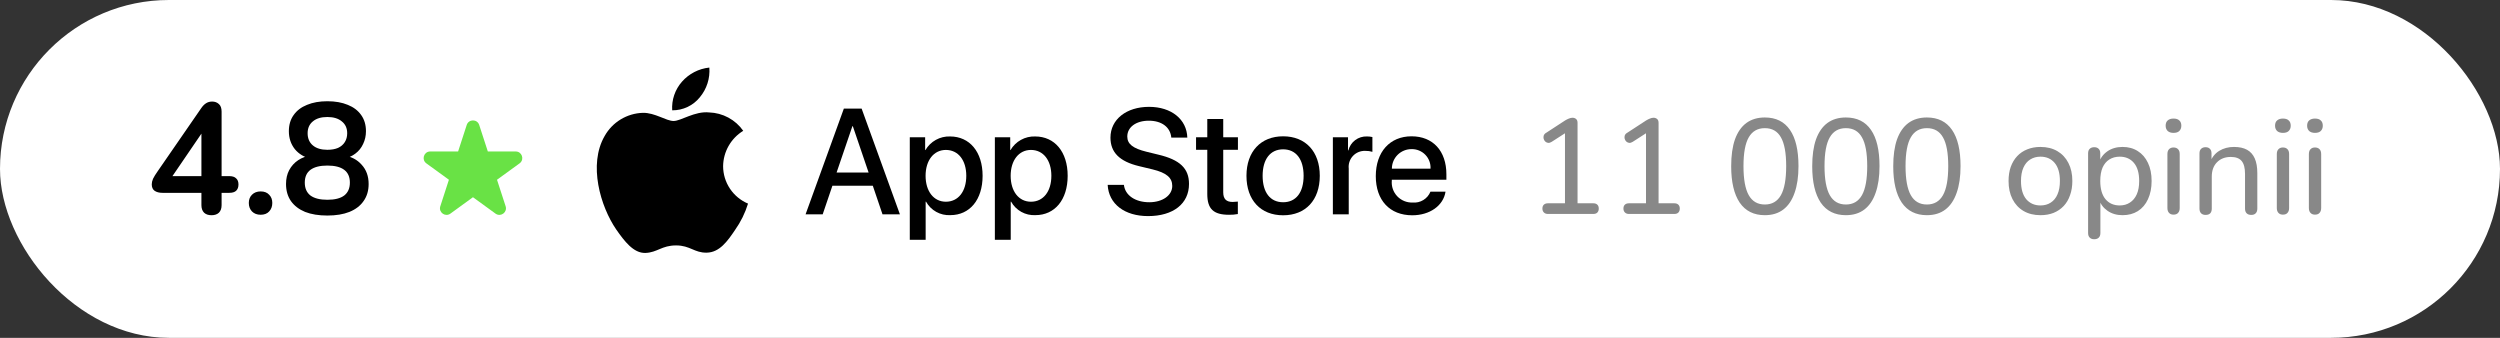
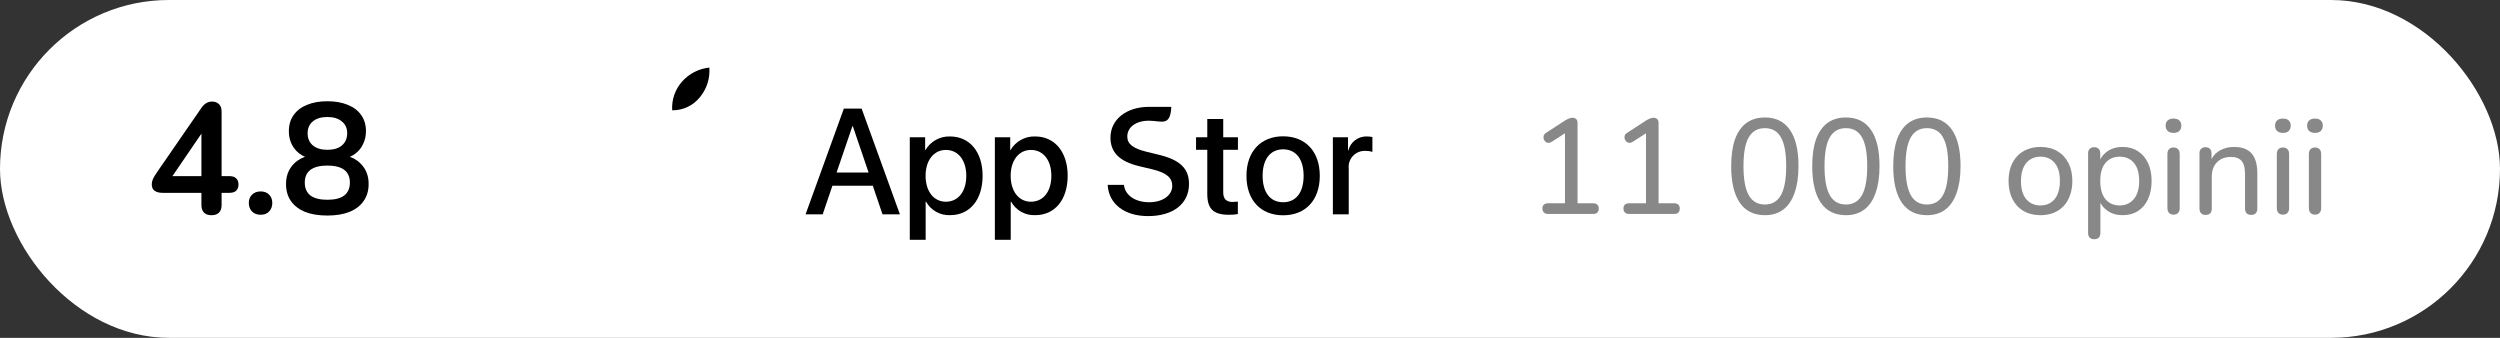
<svg xmlns="http://www.w3.org/2000/svg" width="222" height="30" viewBox="0 0 222 30" fill="none">
  <rect x="0" y="0" width="222" height="30" fill="#333333" stroke="none" />
  <rect width="222" height="30" rx="15" fill="white" />
  <path d="M137.458 19C137.306 19 137.186 18.956 137.098 18.868C137.01 18.78 136.966 18.664 136.966 18.52C136.966 18.368 137.01 18.252 137.098 18.172C137.186 18.092 137.306 18.052 137.458 18.052H138.97V11.464H139.546L137.794 12.592C137.682 12.664 137.574 12.696 137.47 12.688C137.374 12.672 137.29 12.632 137.218 12.568C137.146 12.496 137.098 12.412 137.074 12.316C137.05 12.22 137.054 12.124 137.086 12.028C137.126 11.924 137.206 11.84 137.326 11.776L138.982 10.696C139.102 10.624 139.214 10.568 139.318 10.528C139.43 10.48 139.538 10.456 139.642 10.456C139.762 10.456 139.866 10.492 139.954 10.564C140.042 10.636 140.086 10.752 140.086 10.912V18.052H141.478C141.638 18.052 141.758 18.092 141.838 18.172C141.926 18.252 141.97 18.368 141.97 18.52C141.97 18.672 141.926 18.792 141.838 18.88C141.758 18.96 141.638 19 141.478 19H137.458ZM144.653 19C144.501 19 144.381 18.956 144.293 18.868C144.205 18.78 144.161 18.664 144.161 18.52C144.161 18.368 144.205 18.252 144.293 18.172C144.381 18.092 144.501 18.052 144.653 18.052H146.165V11.464H146.741L144.989 12.592C144.877 12.664 144.769 12.696 144.665 12.688C144.569 12.672 144.485 12.632 144.413 12.568C144.341 12.496 144.293 12.412 144.269 12.316C144.245 12.22 144.249 12.124 144.281 12.028C144.321 11.924 144.401 11.84 144.521 11.776L146.177 10.696C146.297 10.624 146.409 10.568 146.513 10.528C146.625 10.48 146.733 10.456 146.837 10.456C146.957 10.456 147.061 10.492 147.149 10.564C147.237 10.636 147.281 10.752 147.281 10.912V18.052H148.673C148.833 18.052 148.953 18.092 149.033 18.172C149.121 18.252 149.165 18.368 149.165 18.52C149.165 18.672 149.121 18.792 149.033 18.88C148.953 18.96 148.833 19 148.673 19H144.653ZM156.717 19.108C155.741 19.108 154.997 18.736 154.485 17.992C153.981 17.24 153.729 16.164 153.729 14.764C153.729 13.812 153.841 13.016 154.065 12.376C154.297 11.736 154.633 11.252 155.073 10.924C155.521 10.596 156.069 10.432 156.717 10.432C157.701 10.432 158.445 10.8 158.949 11.536C159.453 12.264 159.705 13.336 159.705 14.752C159.705 15.688 159.589 16.48 159.357 17.128C159.133 17.776 158.801 18.268 158.361 18.604C157.921 18.94 157.373 19.108 156.717 19.108ZM156.717 18.16C157.357 18.16 157.833 17.884 158.145 17.332C158.457 16.78 158.613 15.92 158.613 14.752C158.613 13.584 158.457 12.732 158.145 12.196C157.841 11.652 157.365 11.38 156.717 11.38C156.077 11.38 155.601 11.652 155.289 12.196C154.977 12.732 154.821 13.584 154.821 14.752C154.821 15.92 154.977 16.78 155.289 17.332C155.601 17.884 156.077 18.16 156.717 18.16ZM163.913 19.108C162.937 19.108 162.193 18.736 161.681 17.992C161.177 17.24 160.925 16.164 160.925 14.764C160.925 13.812 161.037 13.016 161.261 12.376C161.493 11.736 161.829 11.252 162.269 10.924C162.717 10.596 163.265 10.432 163.913 10.432C164.897 10.432 165.641 10.8 166.145 11.536C166.649 12.264 166.901 13.336 166.901 14.752C166.901 15.688 166.785 16.48 166.553 17.128C166.329 17.776 165.997 18.268 165.557 18.604C165.117 18.94 164.569 19.108 163.913 19.108ZM163.913 18.16C164.553 18.16 165.029 17.884 165.341 17.332C165.653 16.78 165.809 15.92 165.809 14.752C165.809 13.584 165.653 12.732 165.341 12.196C165.037 11.652 164.561 11.38 163.913 11.38C163.273 11.38 162.797 11.652 162.485 12.196C162.173 12.732 162.017 13.584 162.017 14.752C162.017 15.92 162.173 16.78 162.485 17.332C162.797 17.884 163.273 18.16 163.913 18.16ZM171.108 19.108C170.132 19.108 169.388 18.736 168.876 17.992C168.372 17.24 168.12 16.164 168.12 14.764C168.12 13.812 168.232 13.016 168.456 12.376C168.688 11.736 169.024 11.252 169.464 10.924C169.912 10.596 170.46 10.432 171.108 10.432C172.092 10.432 172.836 10.8 173.34 11.536C173.844 12.264 174.096 13.336 174.096 14.752C174.096 15.688 173.98 16.48 173.748 17.128C173.524 17.776 173.192 18.268 172.752 18.604C172.312 18.94 171.764 19.108 171.108 19.108ZM171.108 18.16C171.748 18.16 172.224 17.884 172.536 17.332C172.848 16.78 173.004 15.92 173.004 14.752C173.004 13.584 172.848 12.732 172.536 12.196C172.232 11.652 171.756 11.38 171.108 11.38C170.468 11.38 169.992 11.652 169.68 12.196C169.368 12.732 169.212 13.584 169.212 14.752C169.212 15.92 169.368 16.78 169.68 17.332C169.992 17.884 170.468 18.16 171.108 18.16ZM181.192 19.108C180.616 19.108 180.116 18.984 179.692 18.736C179.268 18.488 178.94 18.136 178.708 17.68C178.476 17.224 178.36 16.688 178.36 16.072C178.36 15.608 178.424 15.192 178.552 14.824C178.688 14.448 178.88 14.128 179.128 13.864C179.376 13.6 179.672 13.4 180.016 13.264C180.368 13.12 180.76 13.048 181.192 13.048C181.768 13.048 182.268 13.172 182.692 13.42C183.116 13.668 183.444 14.02 183.676 14.476C183.908 14.924 184.024 15.456 184.024 16.072C184.024 16.536 183.956 16.956 183.82 17.332C183.692 17.708 183.504 18.028 183.256 18.292C183.008 18.556 182.708 18.76 182.356 18.904C182.012 19.04 181.624 19.108 181.192 19.108ZM181.192 18.244C181.544 18.244 181.848 18.16 182.104 17.992C182.368 17.824 182.568 17.58 182.704 17.26C182.848 16.94 182.92 16.544 182.92 16.072C182.92 15.368 182.764 14.832 182.452 14.464C182.14 14.096 181.72 13.912 181.192 13.912C180.848 13.912 180.544 13.996 180.28 14.164C180.024 14.324 179.824 14.564 179.68 14.884C179.536 15.204 179.464 15.6 179.464 16.072C179.464 16.776 179.62 17.316 179.932 17.692C180.252 18.06 180.672 18.244 181.192 18.244ZM185.963 21.244C185.795 21.244 185.663 21.196 185.567 21.1C185.471 21.004 185.423 20.868 185.423 20.692V13.624C185.423 13.44 185.471 13.304 185.567 13.216C185.663 13.12 185.795 13.072 185.963 13.072C186.139 13.072 186.271 13.12 186.359 13.216C186.455 13.304 186.503 13.44 186.503 13.624V14.716L186.371 14.5C186.499 14.06 186.751 13.708 187.127 13.444C187.503 13.18 187.955 13.048 188.483 13.048C189.003 13.048 189.455 13.172 189.839 13.42C190.223 13.66 190.523 14.008 190.739 14.464C190.955 14.912 191.063 15.448 191.063 16.072C191.063 16.688 190.955 17.228 190.739 17.692C190.531 18.148 190.231 18.5 189.839 18.748C189.455 18.988 189.003 19.108 188.483 19.108C187.963 19.108 187.515 18.976 187.139 18.712C186.763 18.448 186.511 18.1 186.383 17.668H186.515V20.692C186.515 20.868 186.467 21.004 186.371 21.1C186.275 21.196 186.139 21.244 185.963 21.244ZM188.231 18.244C188.575 18.244 188.875 18.16 189.131 17.992C189.395 17.824 189.599 17.58 189.743 17.26C189.887 16.94 189.959 16.544 189.959 16.072C189.959 15.368 189.803 14.832 189.491 14.464C189.179 14.096 188.759 13.912 188.231 13.912C187.879 13.912 187.571 13.996 187.307 14.164C187.051 14.324 186.851 14.564 186.707 14.884C186.571 15.204 186.503 15.6 186.503 16.072C186.503 16.776 186.659 17.316 186.971 17.692C187.283 18.06 187.703 18.244 188.231 18.244ZM193.006 19.06C192.838 19.06 192.706 19.008 192.61 18.904C192.514 18.8 192.466 18.656 192.466 18.472V13.684C192.466 13.492 192.514 13.348 192.61 13.252C192.706 13.148 192.838 13.096 193.006 13.096C193.182 13.096 193.318 13.148 193.414 13.252C193.51 13.348 193.558 13.492 193.558 13.684V18.472C193.558 18.656 193.51 18.8 193.414 18.904C193.326 19.008 193.19 19.06 193.006 19.06ZM193.006 11.8C192.79 11.8 192.618 11.744 192.49 11.632C192.37 11.512 192.31 11.356 192.31 11.164C192.31 10.956 192.37 10.8 192.49 10.696C192.618 10.584 192.79 10.528 193.006 10.528C193.238 10.528 193.41 10.584 193.522 10.696C193.642 10.8 193.702 10.956 193.702 11.164C193.702 11.356 193.642 11.512 193.522 11.632C193.41 11.744 193.238 11.8 193.006 11.8ZM195.854 19.084C195.686 19.084 195.554 19.036 195.458 18.94C195.362 18.844 195.314 18.704 195.314 18.52V13.624C195.314 13.44 195.362 13.304 195.458 13.216C195.554 13.12 195.686 13.072 195.854 13.072C196.022 13.072 196.15 13.12 196.238 13.216C196.334 13.304 196.382 13.44 196.382 13.624V14.608L196.25 14.428C196.418 13.972 196.69 13.628 197.066 13.396C197.45 13.164 197.886 13.048 198.374 13.048C198.846 13.048 199.234 13.132 199.538 13.3C199.842 13.468 200.07 13.724 200.222 14.068C200.374 14.412 200.45 14.848 200.45 15.376V18.52C200.45 18.704 200.402 18.844 200.306 18.94C200.218 19.036 200.086 19.084 199.91 19.084C199.734 19.084 199.598 19.036 199.502 18.94C199.406 18.844 199.358 18.704 199.358 18.52V15.436C199.358 14.916 199.258 14.536 199.058 14.296C198.858 14.056 198.538 13.936 198.098 13.936C197.586 13.936 197.174 14.096 196.862 14.416C196.558 14.728 196.406 15.152 196.406 15.688V18.52C196.406 18.896 196.222 19.084 195.854 19.084ZM202.721 19.06C202.553 19.06 202.421 19.008 202.325 18.904C202.229 18.8 202.181 18.656 202.181 18.472V13.684C202.181 13.492 202.229 13.348 202.325 13.252C202.421 13.148 202.553 13.096 202.721 13.096C202.897 13.096 203.033 13.148 203.129 13.252C203.225 13.348 203.273 13.492 203.273 13.684V18.472C203.273 18.656 203.225 18.8 203.129 18.904C203.041 19.008 202.905 19.06 202.721 19.06ZM202.721 11.8C202.505 11.8 202.333 11.744 202.205 11.632C202.085 11.512 202.025 11.356 202.025 11.164C202.025 10.956 202.085 10.8 202.205 10.696C202.333 10.584 202.505 10.528 202.721 10.528C202.953 10.528 203.125 10.584 203.237 10.696C203.357 10.8 203.417 10.956 203.417 11.164C203.417 11.356 203.357 11.512 203.237 11.632C203.125 11.744 202.953 11.8 202.721 11.8ZM205.568 19.06C205.4 19.06 205.268 19.008 205.172 18.904C205.076 18.8 205.028 18.656 205.028 18.472V13.684C205.028 13.492 205.076 13.348 205.172 13.252C205.268 13.148 205.4 13.096 205.568 13.096C205.744 13.096 205.88 13.148 205.976 13.252C206.072 13.348 206.12 13.492 206.12 13.684V18.472C206.12 18.656 206.072 18.8 205.976 18.904C205.888 19.008 205.752 19.06 205.568 19.06ZM205.568 11.8C205.352 11.8 205.18 11.744 205.052 11.632C204.932 11.512 204.872 11.356 204.872 11.164C204.872 10.956 204.932 10.8 205.052 10.696C205.18 10.584 205.352 10.528 205.568 10.528C205.8 10.528 205.972 10.584 206.084 10.696C206.204 10.8 206.264 10.956 206.264 11.164C206.264 11.356 206.204 11.512 206.084 11.632C205.972 11.744 205.8 11.8 205.568 11.8Z" fill="#888888" />
  <path d="M18.782 19.112C18.502 19.112 18.283 19.037 18.124 18.888C17.965 18.729 17.886 18.505 17.886 18.216V17.124H14.428C14.139 17.124 13.905 17.063 13.728 16.942C13.56 16.821 13.476 16.629 13.476 16.368C13.476 16.219 13.513 16.055 13.588 15.878C13.672 15.701 13.817 15.467 14.022 15.178L17.858 9.62C17.989 9.424 18.133 9.275 18.292 9.172C18.451 9.069 18.633 9.018 18.838 9.018C19.081 9.018 19.281 9.093 19.44 9.242C19.599 9.382 19.678 9.606 19.678 9.914V15.64H20.364C20.635 15.64 20.835 15.705 20.966 15.836C21.106 15.957 21.176 16.139 21.176 16.382C21.176 16.625 21.106 16.811 20.966 16.942C20.835 17.063 20.635 17.124 20.364 17.124H19.678V18.216C19.678 18.505 19.599 18.729 19.44 18.888C19.281 19.037 19.062 19.112 18.782 19.112ZM17.886 15.64V11.272H18.292L14.988 16.116V15.64H17.886ZM23.145 19.07C22.827 19.07 22.57 18.972 22.375 18.776C22.188 18.58 22.095 18.328 22.095 18.02C22.095 17.721 22.188 17.479 22.375 17.292C22.57 17.096 22.827 16.998 23.145 16.998C23.471 16.998 23.723 17.096 23.901 17.292C24.087 17.479 24.18 17.721 24.18 18.02C24.18 18.328 24.087 18.58 23.901 18.776C23.723 18.972 23.471 19.07 23.145 19.07ZM29.067 19.14C28.302 19.14 27.644 19.033 27.093 18.818C26.552 18.594 26.132 18.272 25.833 17.852C25.544 17.432 25.399 16.928 25.399 16.34C25.399 15.873 25.492 15.463 25.679 15.108C25.875 14.744 26.141 14.45 26.477 14.226C26.813 14.002 27.196 13.862 27.625 13.806V14.1C27.028 13.969 26.547 13.685 26.183 13.246C25.828 12.798 25.651 12.266 25.651 11.65C25.651 11.09 25.791 10.614 26.071 10.222C26.351 9.821 26.748 9.517 27.261 9.312C27.774 9.097 28.377 8.99 29.067 8.99C29.767 8.99 30.374 9.097 30.887 9.312C31.401 9.517 31.797 9.821 32.077 10.222C32.357 10.614 32.497 11.09 32.497 11.65C32.497 12.061 32.413 12.439 32.245 12.784C32.087 13.129 31.858 13.414 31.559 13.638C31.27 13.862 30.929 14.011 30.537 14.086V13.806C31.191 13.899 31.718 14.175 32.119 14.632C32.53 15.08 32.735 15.649 32.735 16.34C32.735 16.928 32.586 17.432 32.287 17.852C31.998 18.272 31.578 18.594 31.027 18.818C30.486 19.033 29.832 19.14 29.067 19.14ZM29.067 17.74C29.73 17.74 30.229 17.614 30.565 17.362C30.901 17.101 31.069 16.718 31.069 16.214C31.069 15.71 30.901 15.332 30.565 15.08C30.229 14.828 29.73 14.702 29.067 14.702C28.414 14.702 27.915 14.828 27.569 15.08C27.233 15.332 27.065 15.71 27.065 16.214C27.065 16.718 27.233 17.101 27.569 17.362C27.915 17.614 28.414 17.74 29.067 17.74ZM29.067 13.302C29.441 13.302 29.758 13.246 30.019 13.134C30.28 13.013 30.481 12.84 30.621 12.616C30.761 12.392 30.831 12.131 30.831 11.832C30.831 11.384 30.672 11.034 30.355 10.782C30.047 10.521 29.618 10.39 29.067 10.39C28.517 10.39 28.087 10.521 27.779 10.782C27.471 11.034 27.317 11.384 27.317 11.832C27.317 12.289 27.471 12.649 27.779 12.91C28.087 13.171 28.517 13.302 29.067 13.302Z" fill="black" />
-   <path d="M64.212 14.754C64.221 14.123 64.388 13.505 64.701 12.956C65.013 12.407 65.46 11.946 65.999 11.616C65.656 11.128 65.205 10.726 64.679 10.443C64.154 10.16 63.57 10.003 62.973 9.984C61.7 9.851 60.466 10.744 59.817 10.744C59.156 10.744 58.157 9.997 57.081 10.02C56.386 10.042 55.708 10.244 55.113 10.605C54.519 10.966 54.029 11.475 53.69 12.082C52.224 14.613 53.318 18.334 54.722 20.38C55.425 21.382 56.246 22.501 57.321 22.461C58.373 22.418 58.765 21.793 60.035 21.793C61.292 21.793 61.66 22.461 62.757 22.436C63.885 22.418 64.596 21.43 65.274 20.418C65.779 19.704 66.168 18.915 66.425 18.08C65.77 17.804 65.21 17.341 64.817 16.75C64.423 16.158 64.213 15.464 64.212 14.754Z" fill="black" />
  <path d="M62.145 8.639C62.76 7.902 63.063 6.956 62.99 6C62.05 6.098 61.182 6.546 60.558 7.255C60.253 7.601 60.02 8.003 59.871 8.439C59.722 8.875 59.661 9.336 59.691 9.796C60.161 9.801 60.626 9.699 61.051 9.499C61.476 9.298 61.85 9.004 62.145 8.639Z" fill="black" />
  <path d="M77.505 16.495H73.917L73.055 19.032H71.535L74.934 9.645H76.513L79.912 19.032H78.366L77.505 16.495ZM74.288 15.324H77.133L75.731 11.206H75.692L74.288 15.324Z" fill="black" />
  <path d="M87.255 15.611C87.255 17.738 86.113 19.104 84.39 19.104C83.954 19.127 83.52 19.027 83.138 18.815C82.756 18.603 82.441 18.288 82.231 17.907H82.198V21.297H80.789V12.188H82.153V13.326H82.179C82.399 12.947 82.719 12.634 83.104 12.421C83.489 12.207 83.924 12.102 84.364 12.117C86.106 12.117 87.255 13.49 87.255 15.611ZM85.806 15.611C85.806 14.225 85.088 13.314 83.993 13.314C82.916 13.314 82.192 14.244 82.192 15.611C82.192 16.99 82.916 17.913 83.993 17.913C85.088 17.913 85.806 17.009 85.806 15.611Z" fill="black" />
  <path d="M94.809 15.611C94.809 17.738 93.668 19.104 91.945 19.104C91.508 19.127 91.074 19.027 90.692 18.815C90.311 18.603 89.996 18.288 89.785 17.907H89.753V21.297H88.344V12.188H89.707V13.326H89.733C89.954 12.947 90.274 12.633 90.659 12.421C91.043 12.207 91.479 12.102 91.919 12.117C93.661 12.117 94.809 13.49 94.809 15.611ZM93.361 15.611C93.361 14.225 92.643 13.314 91.547 13.314C90.471 13.314 89.747 14.244 89.747 15.611C89.747 16.99 90.471 17.913 91.547 17.913C92.643 17.913 93.361 17.009 93.361 15.611Z" fill="black" />
-   <path d="M99.804 16.417C99.908 17.348 100.815 17.959 102.054 17.959C103.242 17.959 104.096 17.348 104.096 16.509C104.096 15.78 103.581 15.344 102.361 15.045L101.141 14.752C99.412 14.335 98.609 13.529 98.609 12.221C98.609 10.601 100.025 9.488 102.035 9.488C104.024 9.488 105.388 10.601 105.434 12.221H104.012C103.927 11.284 103.15 10.718 102.015 10.718C100.88 10.718 100.103 11.29 100.103 12.123C100.103 12.787 100.599 13.178 101.813 13.476L102.85 13.73C104.782 14.186 105.584 14.96 105.584 16.333C105.584 18.089 104.181 19.189 101.95 19.189C99.862 19.189 98.452 18.115 98.361 16.417L99.804 16.417Z" fill="black" />
+   <path d="M99.804 16.417C99.908 17.348 100.815 17.959 102.054 17.959C103.242 17.959 104.096 17.348 104.096 16.509C104.096 15.78 103.581 15.344 102.361 15.045L101.141 14.752C99.412 14.335 98.609 13.529 98.609 12.221C98.609 10.601 100.025 9.488 102.035 9.488H104.012C103.927 11.284 103.15 10.718 102.015 10.718C100.88 10.718 100.103 11.29 100.103 12.123C100.103 12.787 100.599 13.178 101.813 13.476L102.85 13.73C104.782 14.186 105.584 14.96 105.584 16.333C105.584 18.089 104.181 19.189 101.95 19.189C99.862 19.189 98.452 18.115 98.361 16.417L99.804 16.417Z" fill="black" />
  <path d="M108.623 10.568V12.188H109.928V13.301H108.623V17.074C108.623 17.66 108.884 17.933 109.458 17.933C109.613 17.931 109.767 17.92 109.921 17.901V19.007C109.663 19.055 109.401 19.077 109.139 19.072C107.749 19.072 107.207 18.551 107.207 17.224V13.301H106.209V12.188H107.207V10.568H108.623Z" fill="black" />
  <path d="M110.686 15.61C110.686 13.457 111.957 12.104 113.941 12.104C115.931 12.104 117.197 13.457 117.197 15.61C117.197 17.77 115.938 19.117 113.941 19.117C111.945 19.117 110.686 17.77 110.686 15.61ZM115.761 15.61C115.761 14.133 115.083 13.261 113.941 13.261C112.799 13.261 112.121 14.14 112.121 15.61C112.121 17.094 112.799 17.959 113.941 17.959C115.083 17.959 115.761 17.094 115.761 15.61Z" fill="black" />
  <path d="M118.359 12.188H119.703V13.353H119.736C119.827 12.989 120.04 12.668 120.341 12.442C120.642 12.217 121.011 12.102 121.387 12.116C121.549 12.116 121.711 12.133 121.869 12.169V13.483C121.664 13.421 121.451 13.392 121.236 13.398C121.032 13.39 120.828 13.426 120.638 13.504C120.449 13.581 120.279 13.699 120.139 13.849C120 13.998 119.894 14.176 119.83 14.37C119.766 14.564 119.745 14.77 119.768 14.973V19.033H118.359L118.359 12.188Z" fill="black" />
-   <path d="M128.362 17.022C128.172 18.265 126.959 19.117 125.406 19.117C123.409 19.117 122.17 17.783 122.17 15.643C122.17 13.496 123.416 12.104 125.347 12.104C127.246 12.104 128.44 13.404 128.44 15.48V15.961H123.592V16.046C123.57 16.298 123.601 16.552 123.685 16.79C123.768 17.029 123.902 17.247 124.077 17.431C124.251 17.614 124.463 17.758 124.698 17.854C124.933 17.949 125.185 17.994 125.439 17.985C125.772 18.016 126.106 17.939 126.391 17.765C126.677 17.592 126.899 17.331 127.024 17.022L128.362 17.022ZM123.599 14.979H127.03C127.043 14.753 127.009 14.526 126.929 14.313C126.85 14.101 126.727 13.907 126.569 13.744C126.411 13.581 126.221 13.452 126.011 13.366C125.8 13.279 125.574 13.237 125.347 13.242C125.117 13.241 124.89 13.284 124.678 13.371C124.465 13.458 124.272 13.586 124.11 13.747C123.947 13.909 123.818 14.101 123.731 14.312C123.643 14.524 123.598 14.75 123.599 14.979Z" fill="black" />
-   <path d="M40.68 13.451L38.204 13.451L38.152 13.453C37.624 13.496 37.418 14.185 37.861 14.507L39.863 15.961L39.099 18.317L39.085 18.365C38.961 18.881 39.553 19.29 39.996 18.969L41.999 17.513L44.002 18.969L44.044 18.997C44.497 19.273 45.07 18.837 44.9 18.316L44.134 15.962L46.138 14.506L46.179 14.474C46.58 14.13 46.342 13.451 45.795 13.451L43.319 13.451L42.554 11.097C42.38 10.559 41.619 10.559 41.445 11.097L40.68 13.451Z" fill="#69E245" />
</svg>